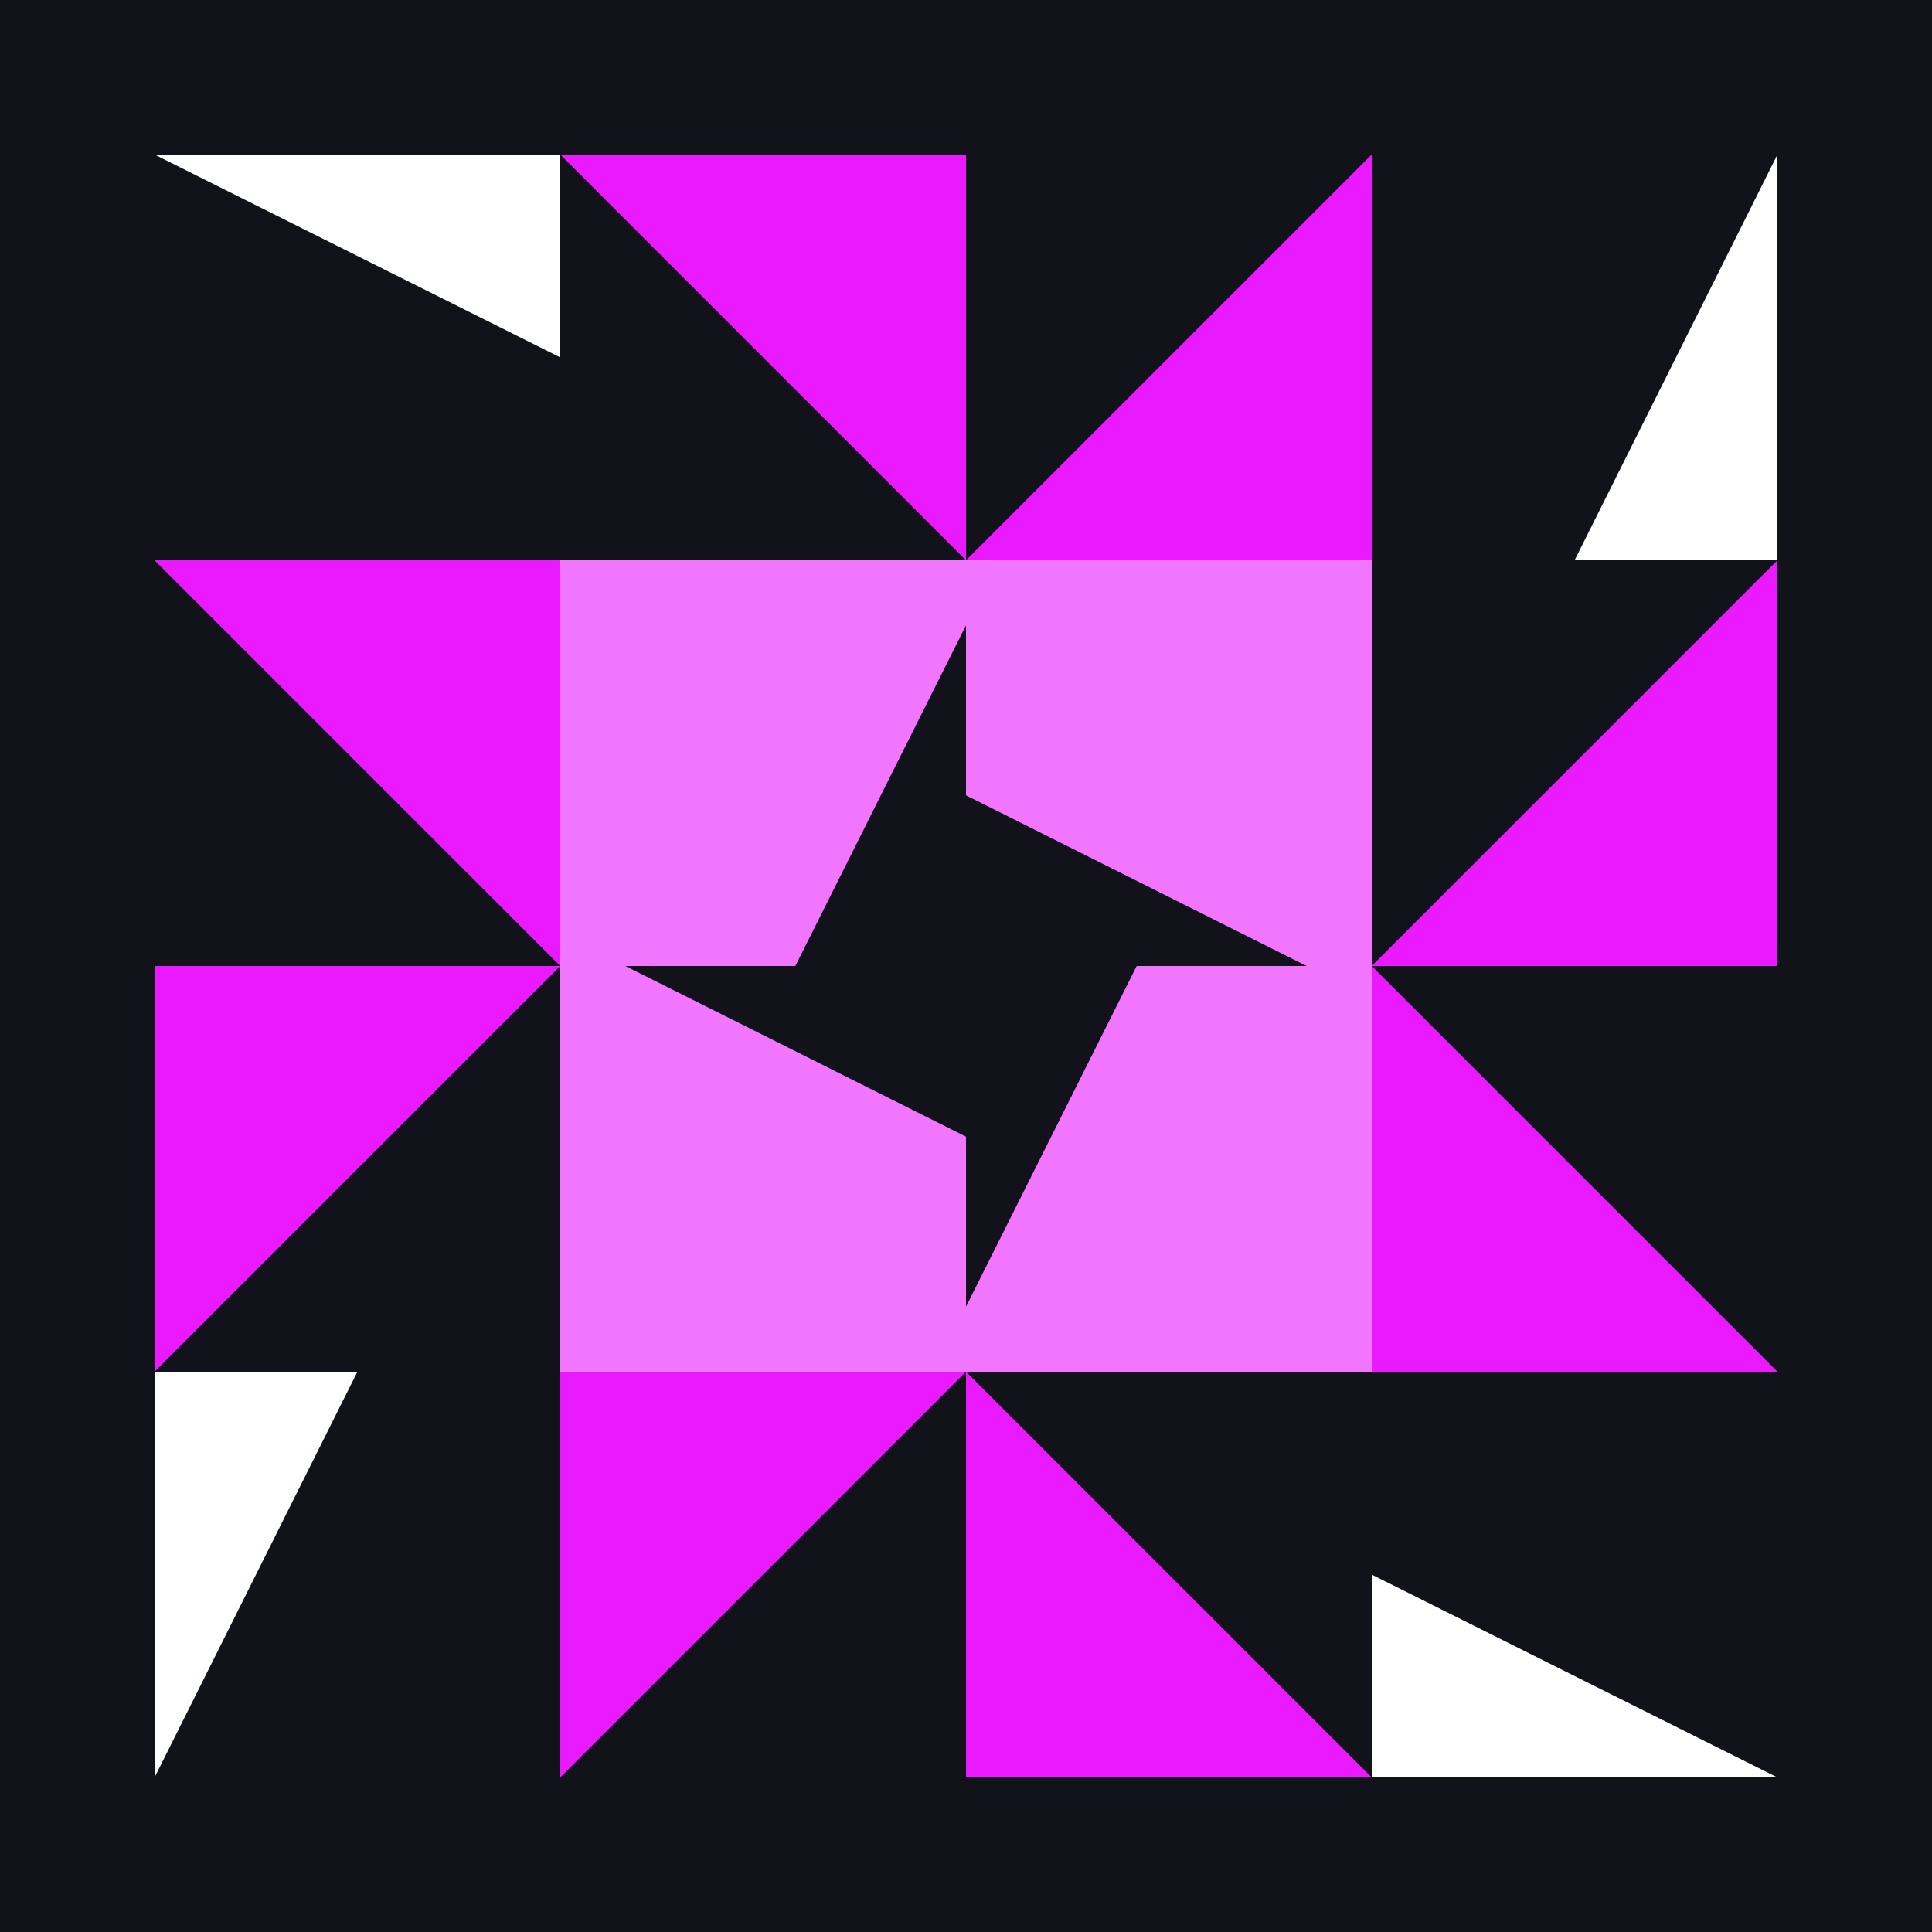
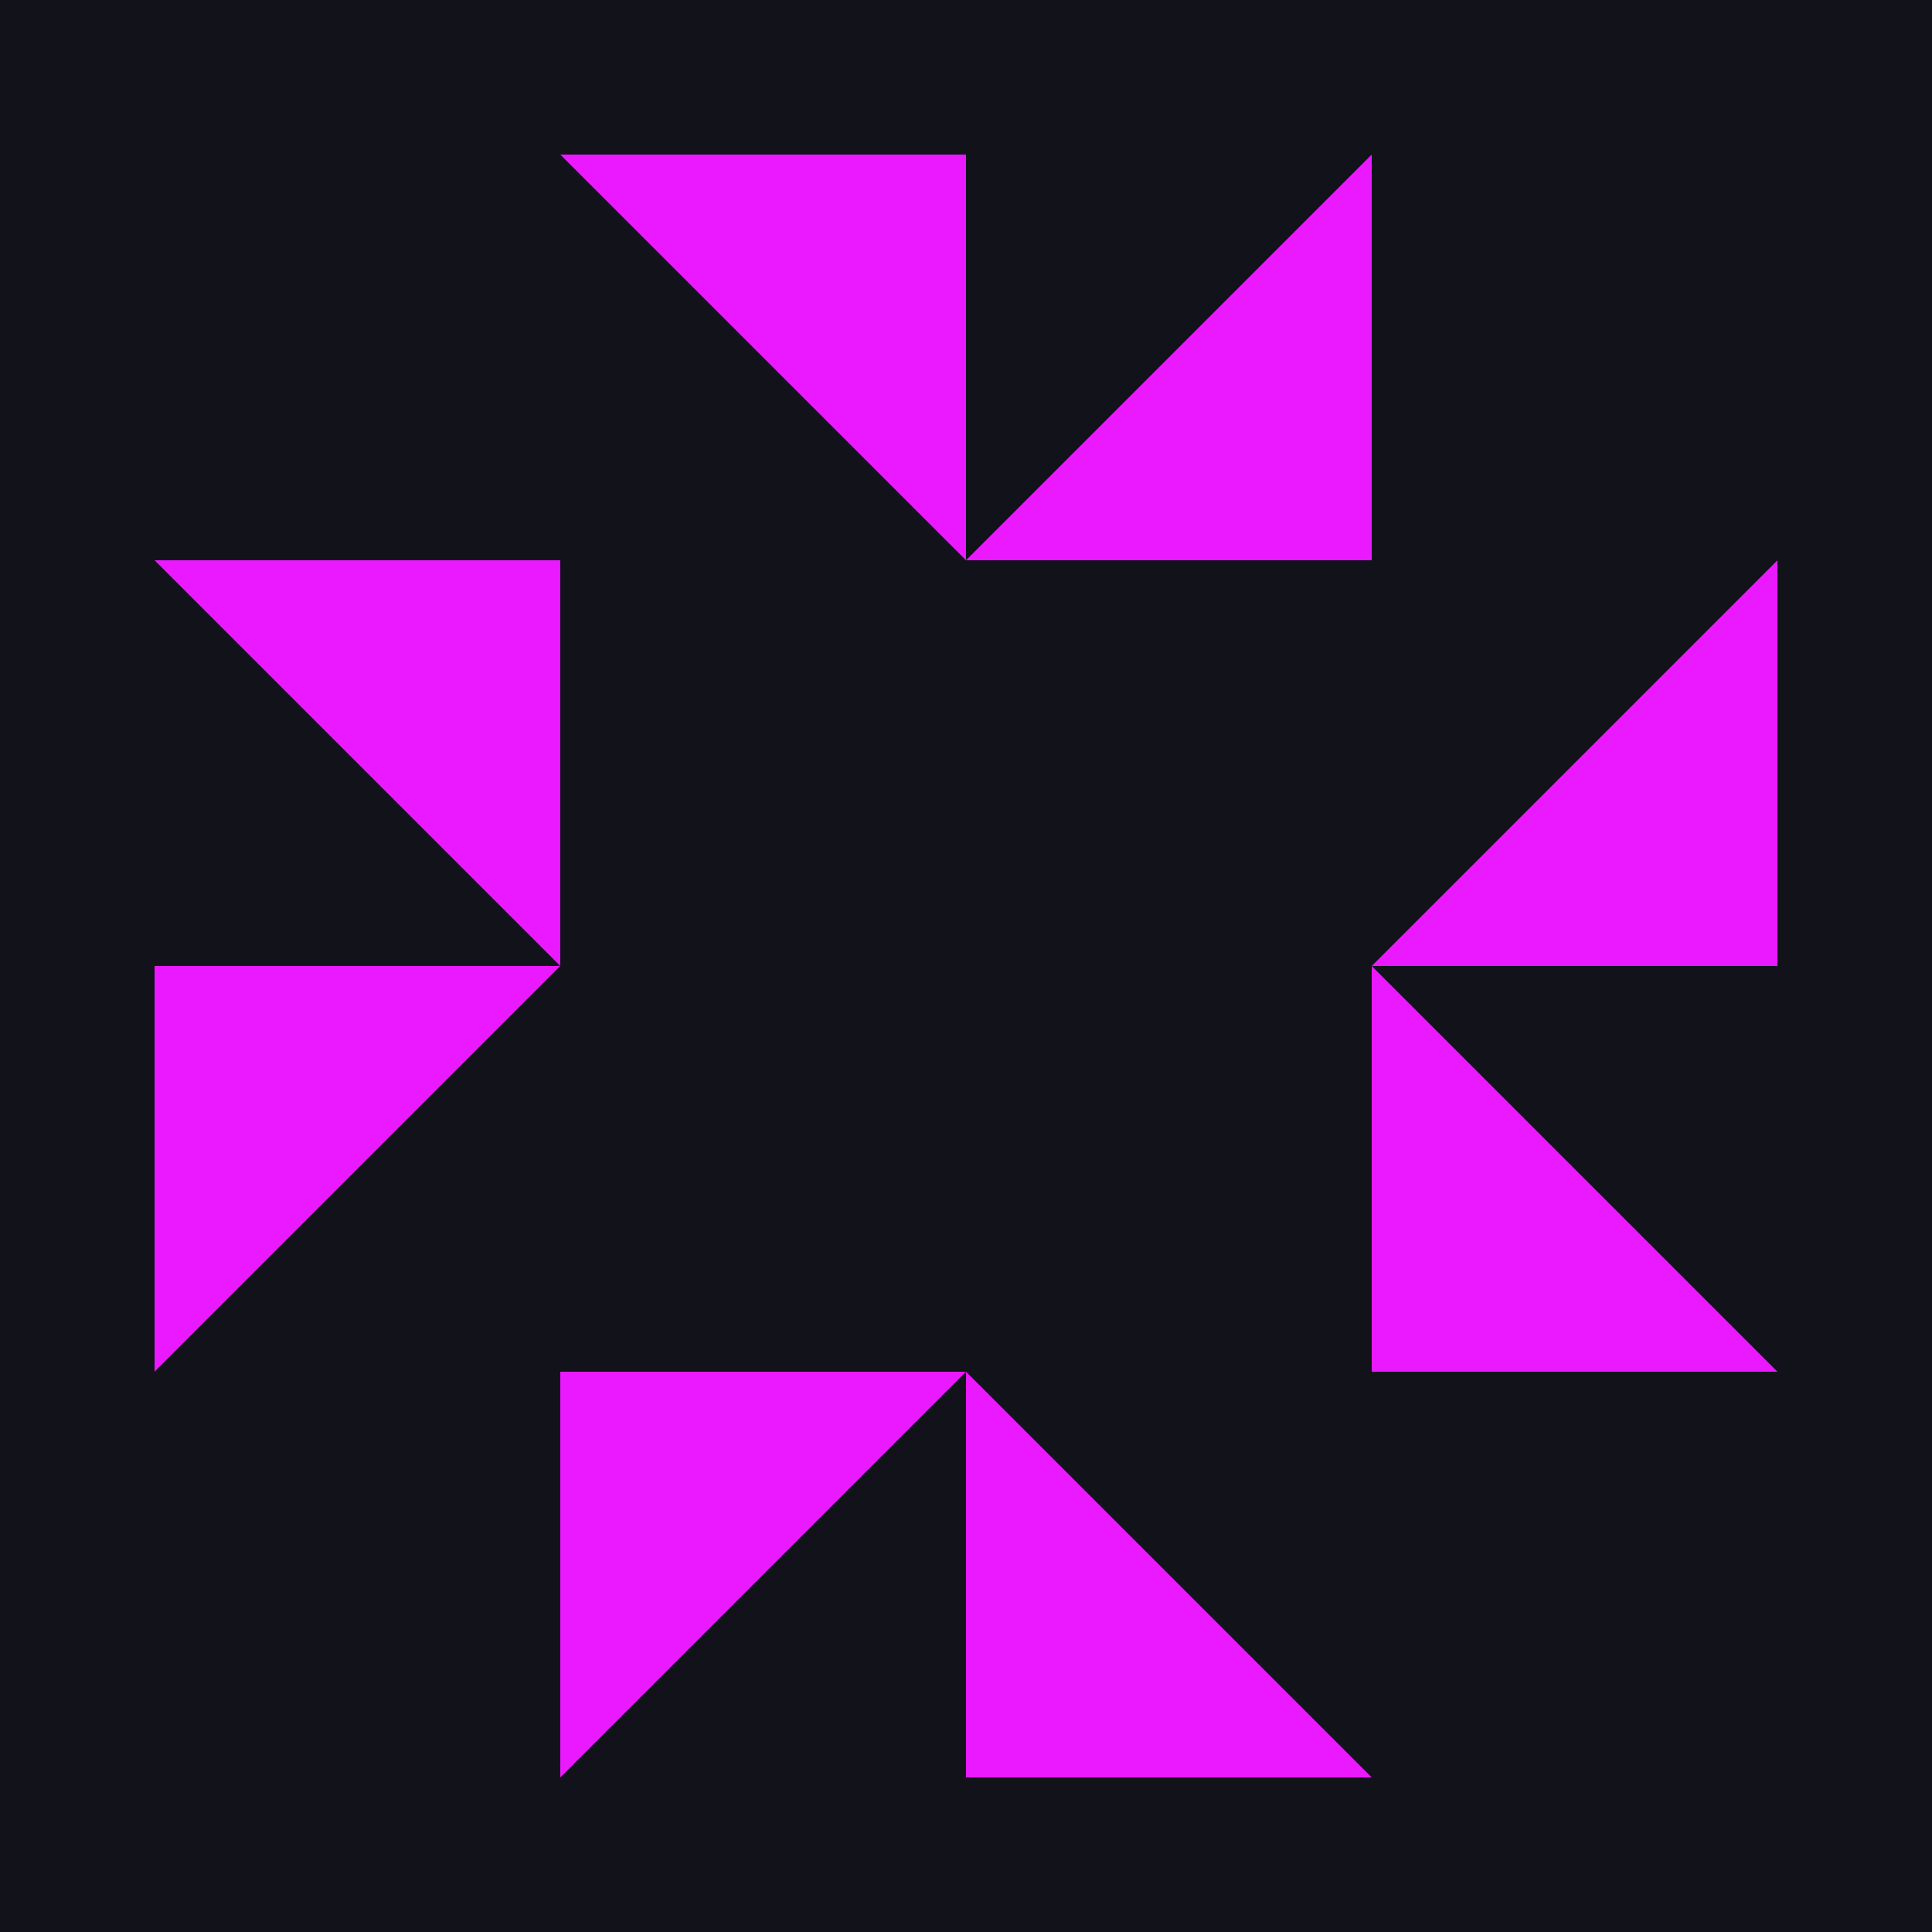
<svg xmlns="http://www.w3.org/2000/svg" width="300" height="300" viewBox="0 0 300 300" preserveAspectRatio="xMidYMid meet">
  <rect width="100%" height="100%" fill="#12121b" opacity="1.00" />
  <path fill="#ea19ff" d="M87 24L150 24L150 87ZM213 24L213 87L150 87ZM213 276L150 276L150 213ZM87 276L87 213L150 213ZM24 87L87 87L87 150ZM276 87L276 150L213 150ZM276 213L213 213L213 150ZM24 213L24 150L87 150Z" />
-   <path fill="#ffffff" d="M24 24L87 24L87 55.5ZM276 24L276 87L244.5 87ZM276 276L213 276L213 244.5ZM24 276L24 213L55.5 213Z" />
-   <path fill="#f275ff" d="M87 87L150 87L150 97.1L123.5 150L87 150ZM213 87L213 150L202.9 150L150 123.5L150 87ZM213 213L150 213L150 202.9L176.5 150L213 150ZM87 213L87 150L97.1 150L150 176.5L150 213Z" />
</svg>